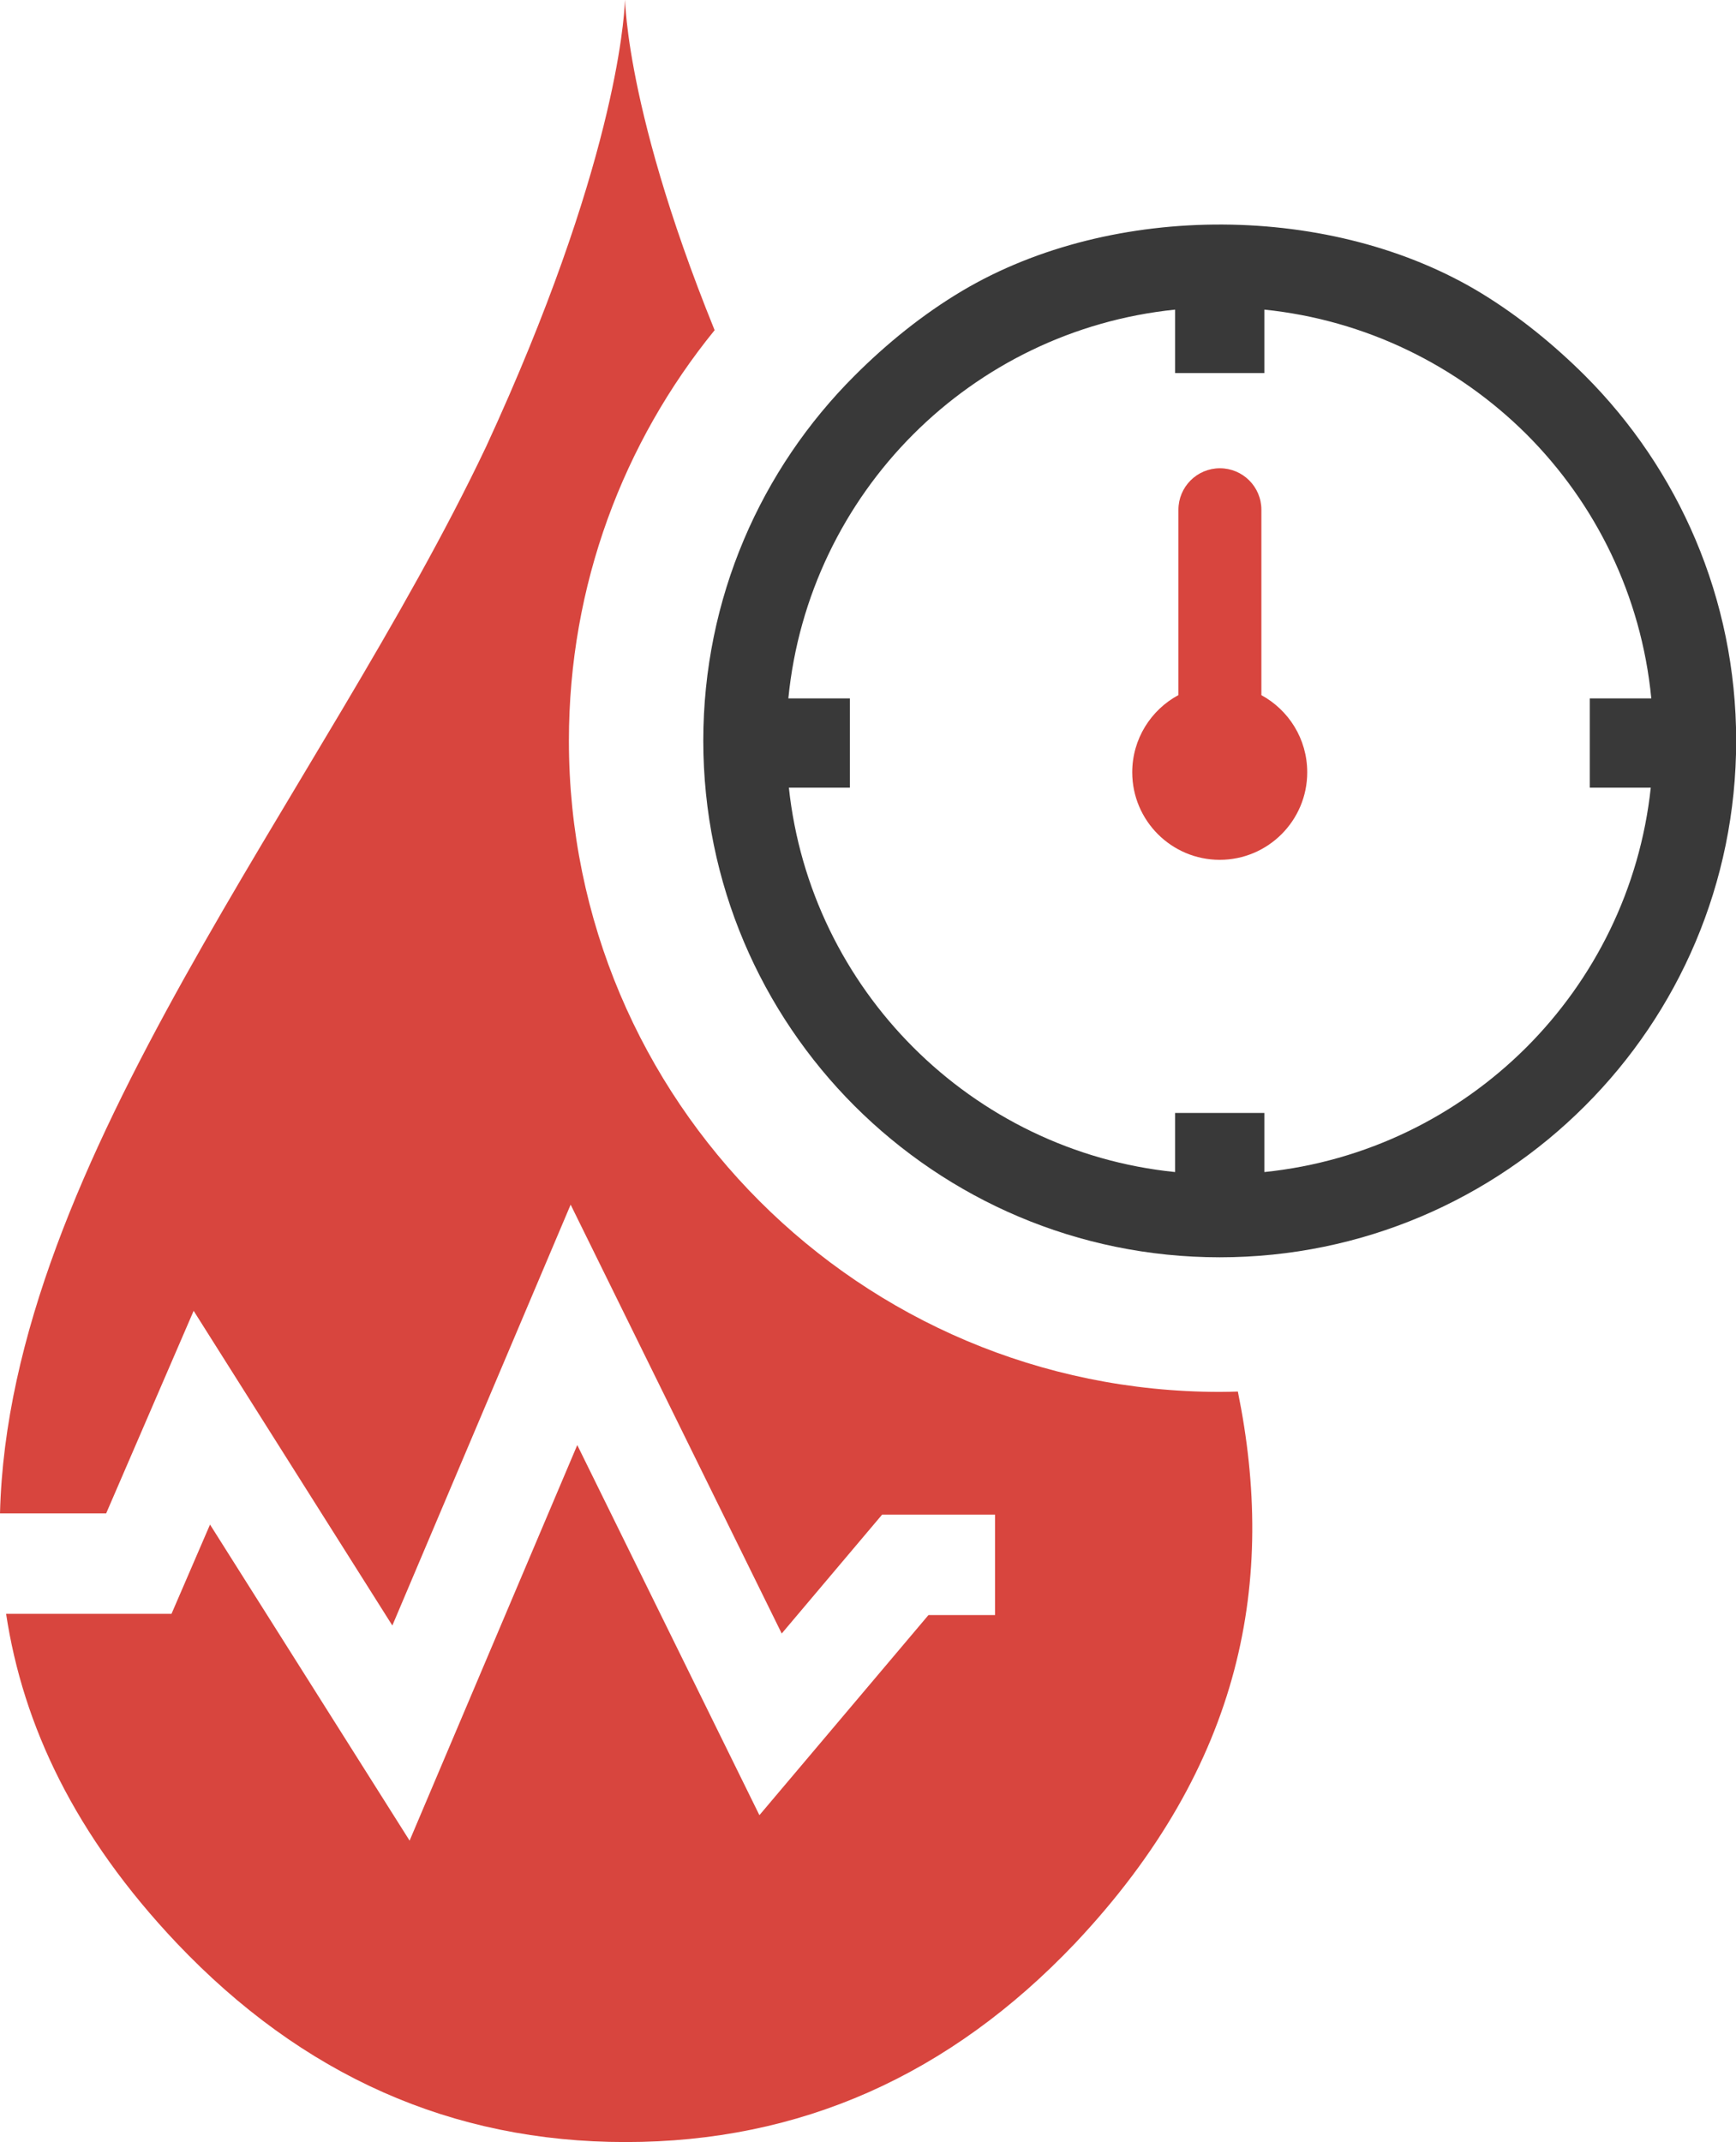
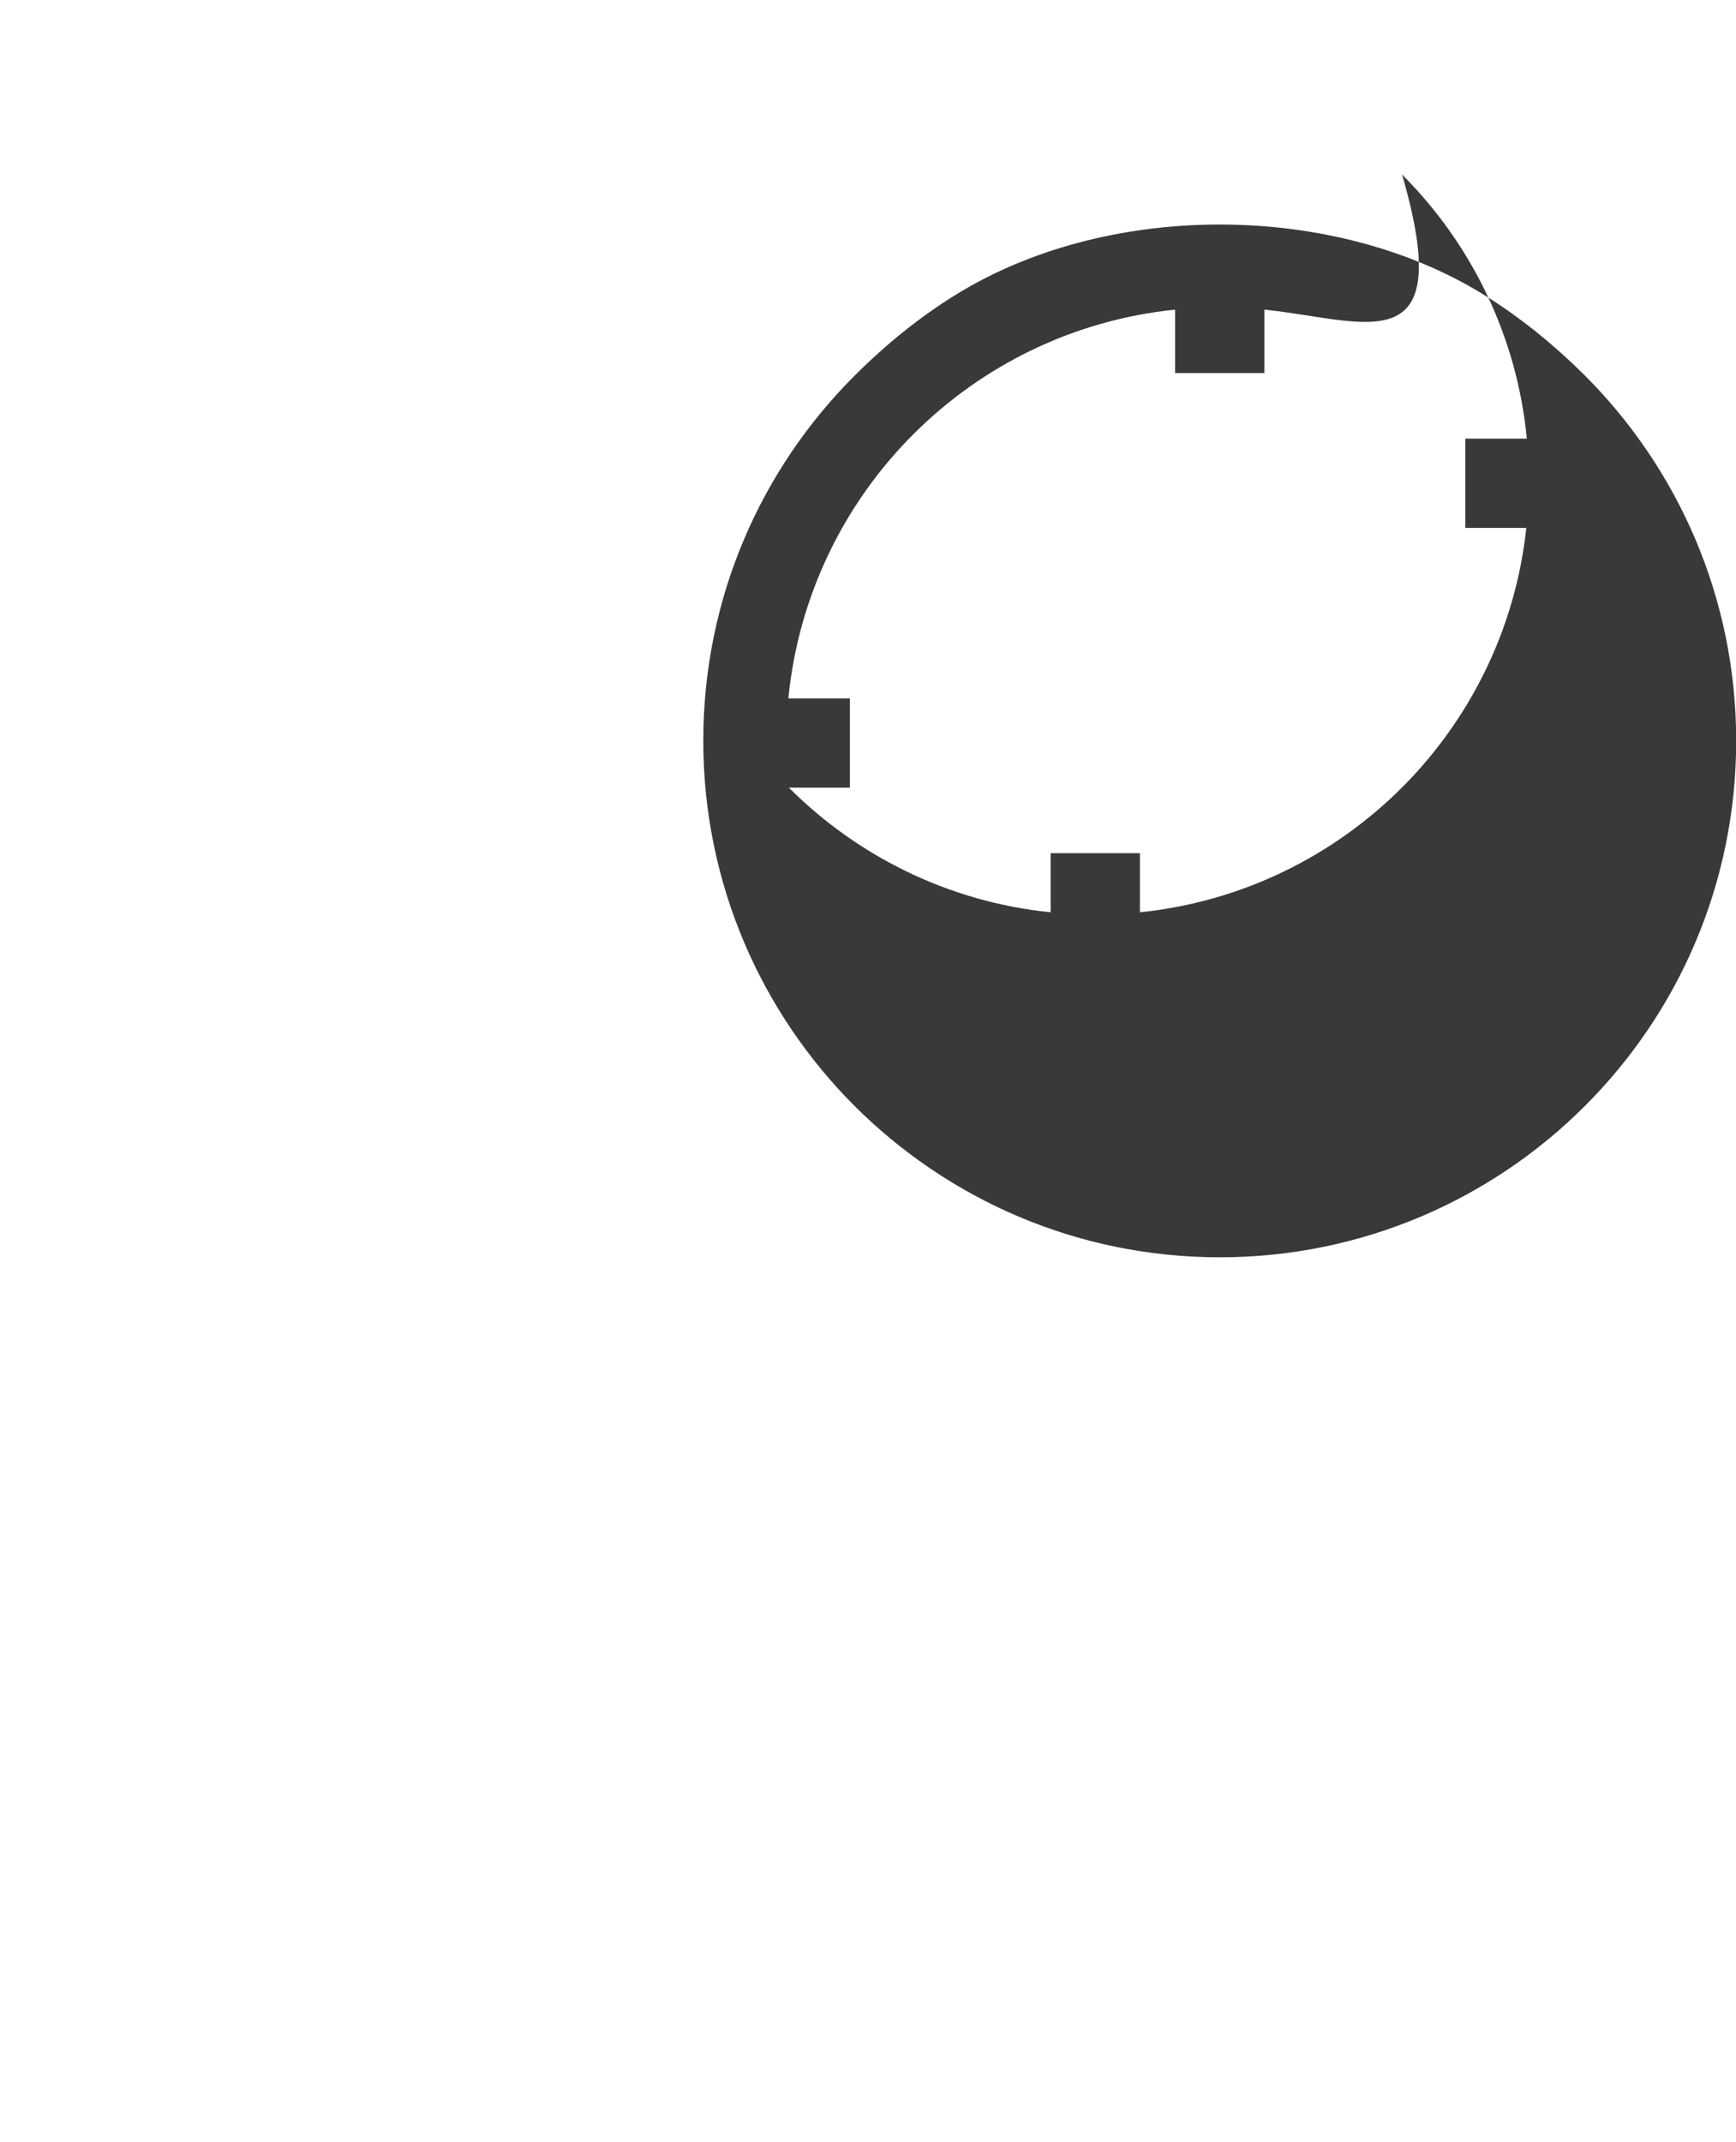
<svg xmlns="http://www.w3.org/2000/svg" id="Layer_1" x="0px" y="0px" viewBox="0 0 99.6 122.88" style="enable-background:new 0 0 99.6 122.88" xml:space="preserve">
  <style type="text/css">.st0{fill-rule:evenodd;clip-rule:evenodd;fill:#D8453E;} .st1{fill:#393939;}</style>
  <g>
-     <path class="st0" d="M71.02,79.82c2.19,10.75,0.35,21.37-9.33,31.64c-7.21,7.59-15.79,11.41-25.8,11.41 c-9.98,0-18.54-3.82-25.75-11.41c-5.84-6.17-8.82-12.48-9.79-18.89h9.49l2.21-5.12l11.45,18.13l9.62-22.69l10.45,21.23l9.7-11.48 h3.82v-5.76h-6.48l-5.76,6.82l-12.11-24.6L22.51,93.24l-11.4-18.05L6.09,86.81H0c0.5-20.29,18.45-41.29,27.9-61.21 c14.75-31.97,2.09-33.79,13.1-6.66c-5.23,6.43-8.36,14.62-8.36,23.55c0,10.31,4.18,19.65,10.94,26.41 c6.76,6.76,16.09,10.94,26.41,10.94C70.33,79.84,70.68,79.83,71.02,79.82L71.02,79.82z M72.36,39.87c1.57,0.85,2.64,2.51,2.64,4.43 c0,2.77-2.25,5.02-5.02,5.02c-2.77,0-5.02-2.25-5.02-5.02c0-1.91,1.07-3.58,2.65-4.43V29.24c0-1.31,1.06-2.38,2.38-2.38 c1.31,0,2.38,1.06,2.38,2.38V39.87L72.36,39.87L72.36,39.87z" />
-     <path class="st1" d="M85.04,16.85c2.15,1.32,4.12,2.93,5.89,4.69c5.36,5.36,8.68,12.77,8.68,20.95c0,8.18-3.31,15.59-8.68,20.95 c-5.36,5.36-12.77,8.68-20.95,8.68c-8.18,0-15.58-3.32-20.95-8.68c-5.36-5.36-8.68-12.77-8.68-20.95c0-8.18,3.31-15.58,8.68-20.94 c1.84-1.84,3.91-3.52,6.18-4.87C63.84,11.56,76.48,11.61,85.04,16.85L85.04,16.85z M72.54,17.76v3.64h-5.12v-3.64 c-5.85,0.6-11.09,3.22-15.02,7.15c-3.96,3.96-6.59,9.26-7.17,15.15h3.53v5.12h-3.5c0.62,5.79,3.23,10.99,7.14,14.9 c3.93,3.93,9.18,6.56,15.02,7.15v-3.39h5.12v3.39c5.85-0.6,11.09-3.22,15.03-7.15c3.9-3.9,6.52-9.1,7.14-14.9h-3.5v-5.12h3.53 c-0.57-5.9-3.2-11.19-7.16-15.15l0,0C83.63,20.98,78.38,18.36,72.54,17.76L72.54,17.76z" />
+     <path class="st1" d="M85.04,16.85c2.15,1.32,4.12,2.93,5.89,4.69c5.36,5.36,8.68,12.77,8.68,20.95c0,8.18-3.31,15.59-8.68,20.95 c-5.36,5.36-12.77,8.68-20.95,8.68c-8.18,0-15.58-3.32-20.95-8.68c-5.36-5.36-8.68-12.77-8.68-20.95c0-8.18,3.31-15.58,8.68-20.94 c1.84-1.84,3.91-3.52,6.18-4.87C63.84,11.56,76.48,11.61,85.04,16.85L85.04,16.85z M72.54,17.76v3.64h-5.12v-3.64 c-5.85,0.6-11.09,3.22-15.02,7.15c-3.96,3.96-6.59,9.26-7.17,15.15h3.53v5.12h-3.5c3.93,3.93,9.18,6.56,15.02,7.15v-3.39h5.12v3.39c5.85-0.6,11.09-3.22,15.03-7.15c3.9-3.9,6.52-9.1,7.14-14.9h-3.5v-5.12h3.53 c-0.57-5.9-3.2-11.19-7.16-15.15l0,0C83.63,20.98,78.38,18.36,72.54,17.76L72.54,17.76z" />
  </g>
</svg>